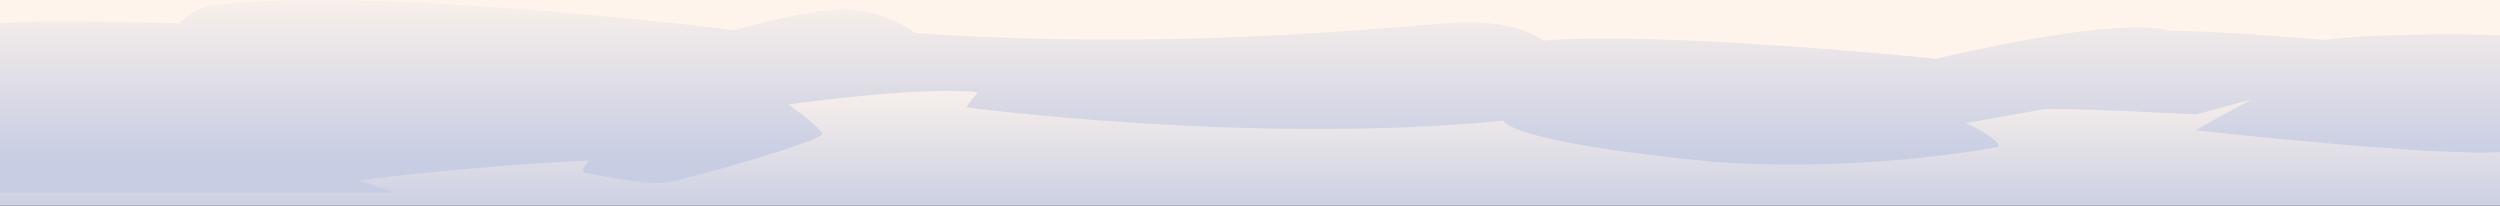
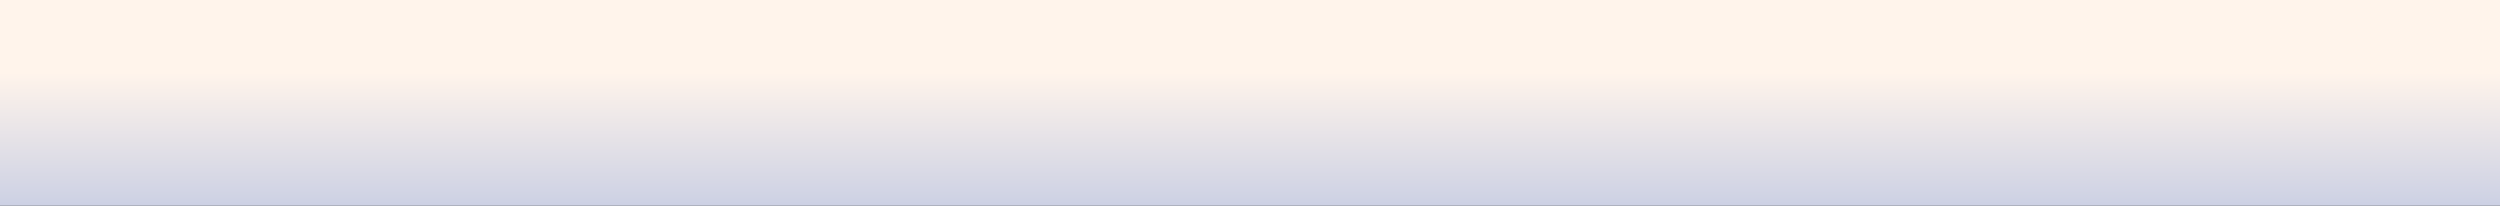
<svg xmlns="http://www.w3.org/2000/svg" xmlns:xlink="http://www.w3.org/1999/xlink" width="412mm" height="33.9mm" version="1.1" viewBox="0 0 1167.87 96.09">
  <rect x="0" y="0" width="1167.87" height="96.09" fill="#333333" stroke="none" />
  <defs>
    <style>
      .cls-1 {
        fill: url(#Nieuwe_verloopstaal_1-2);
      }

      .cls-2 {
        fill: url(#Nieuwe_verloopstaal_1);
      }
    </style>
    <linearGradient id="Nieuwe_verloopstaal_1" data-name="Nieuwe verloopstaal 1" x1="584.5" y1="102.39" x2="584.5" y2="33.73" gradientUnits="userSpaceOnUse">
      <stop offset="0" stop-color="#c7cde3" />
      <stop offset="1" stop-color="#fff4eb" />
    </linearGradient>
    <linearGradient id="Nieuwe_verloopstaal_1-2" data-name="Nieuwe verloopstaal 1" x1="584.5" y1="74.83" x2="584.5" y2="-9.36" xlink:href="#Nieuwe_verloopstaal_1" />
  </defs>
  <g>
    <g id="Laag_1">
      <rect class="cls-2" x="0" y="0" width="1169" height="96.09" />
-       <path class="cls-1" d="M1169,16.37v54.63c-32.7,2.19-143.1-10.1-143.1-10.1,3.89-2.64,25.51-14.22,25.85-14.4l-25.85,6.94s-66.6-3.45-71.79-2.34c-5.18,1.11-36.03,6.4-36.03,6.4,1.31.47,2.53,1,3.66,1.58,7.52,3.87,14.52,9.11,10.92,9.73-73.53,12.73-134.37,6.56-134.37,6.56-96.32-9.48-95.74-19.02-95.74-19.02-42.38,4.16-86.88,4.51-126.46,3.26-56.29-1.78-102.6-6.81-118.67-8.72-3.94-.47-6.06-.75-6.06-.75,1.84-2.87,5.42-6.91,5.53-7.04h0c-28.11-2.96-88.61,5.7-88.61,5.7,0,0,15.46,10.82,15.82,13.81v.06c-.5,3.18-64.87,21.89-74.43,22.76-9.63.88-37.15-4.81-37.15-4.81-.75-2.19,2.92-5.69,2.92-5.69-55.15,2.75-96.35,7.86-107.86,9.42l17.38,5.68H0V10.89c20.43-1.92,83.99,0,83.99,0,0,0,5.61-6.83,14.11-8.08,70.82-10.36,245.04,11.26,245.04,11.26,0,0,34.63-10.11,52.56-9.6,3.65.1,7.13.62,10.36,1.37.56.13,1.1.26,1.64.41h0c11.79,3.11,19.87,9.16,19.87,9.16,120.61,8.22,218.01-2.49,249.72-4.71,31.7-2.22,43.62,8.28,43.62,8.28,54.5-4.71,183.53,8.44,183.53,8.44,91.56-21.28,108.77-13.06,108.77-13.06,29.37.23,72.09,4.28,72.09,4.28,32.9-3.95,83.7-2.26,83.7-2.26Z" />
    </g>
  </g>
</svg>